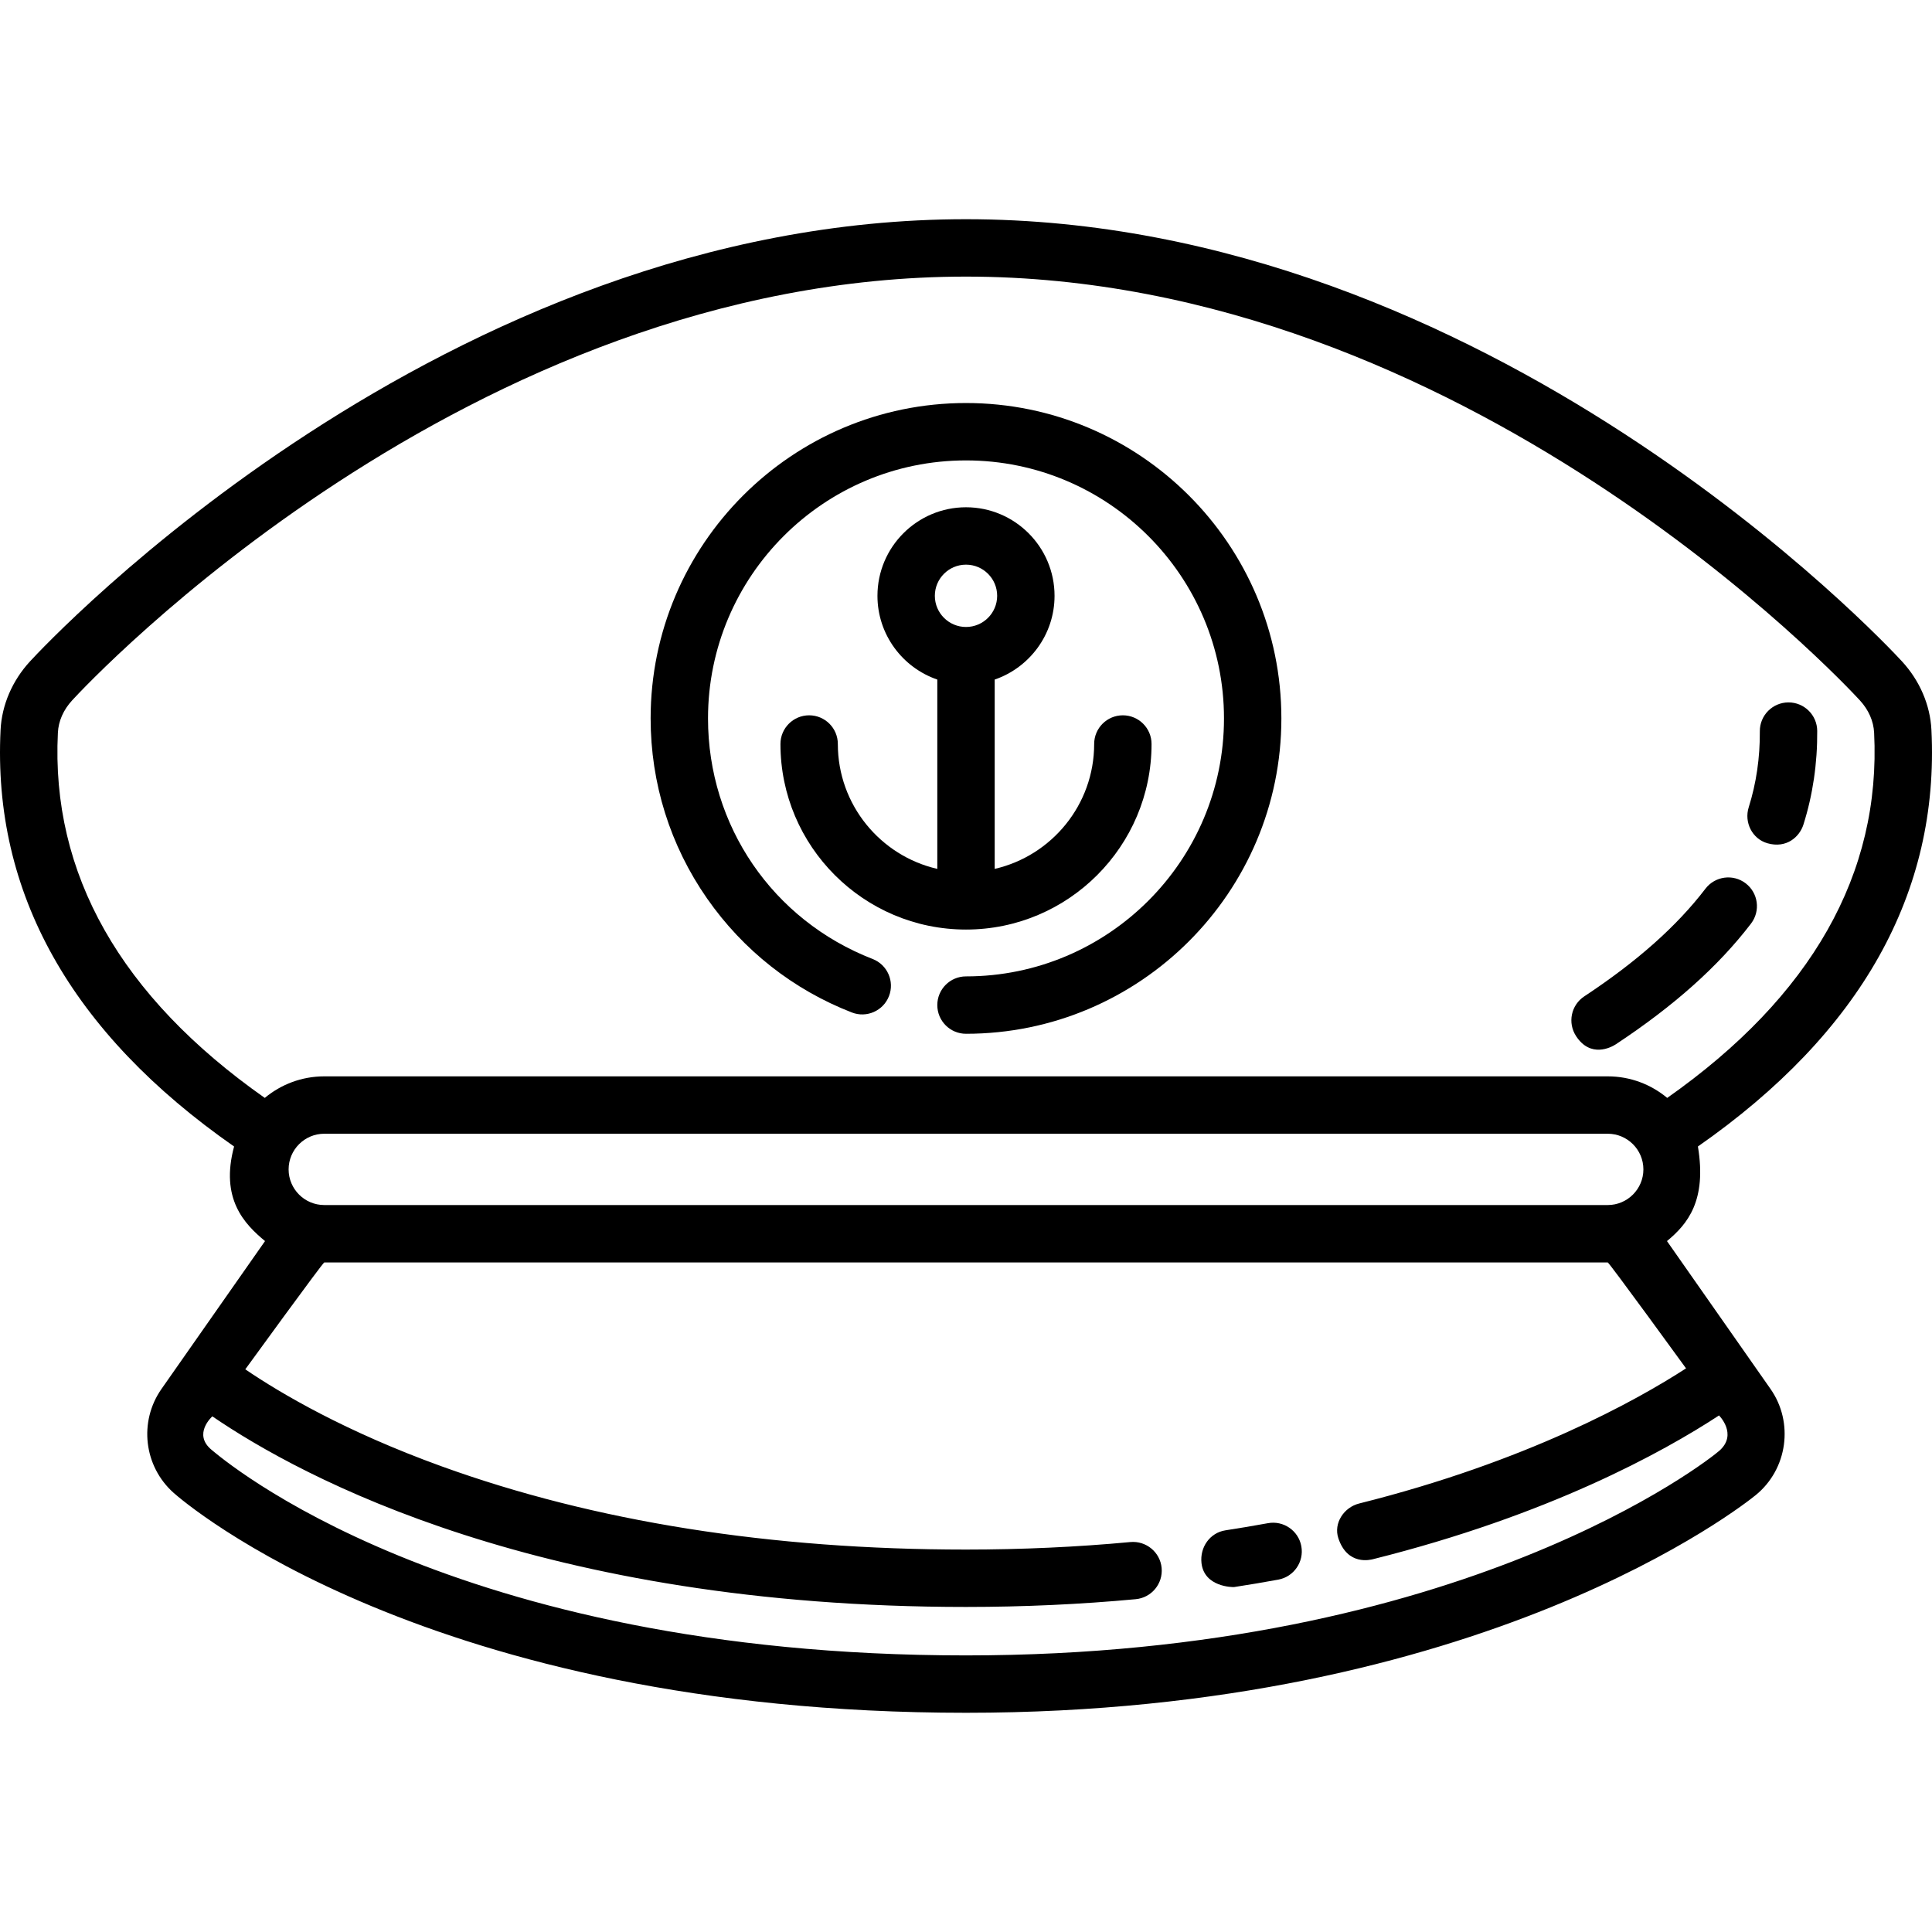
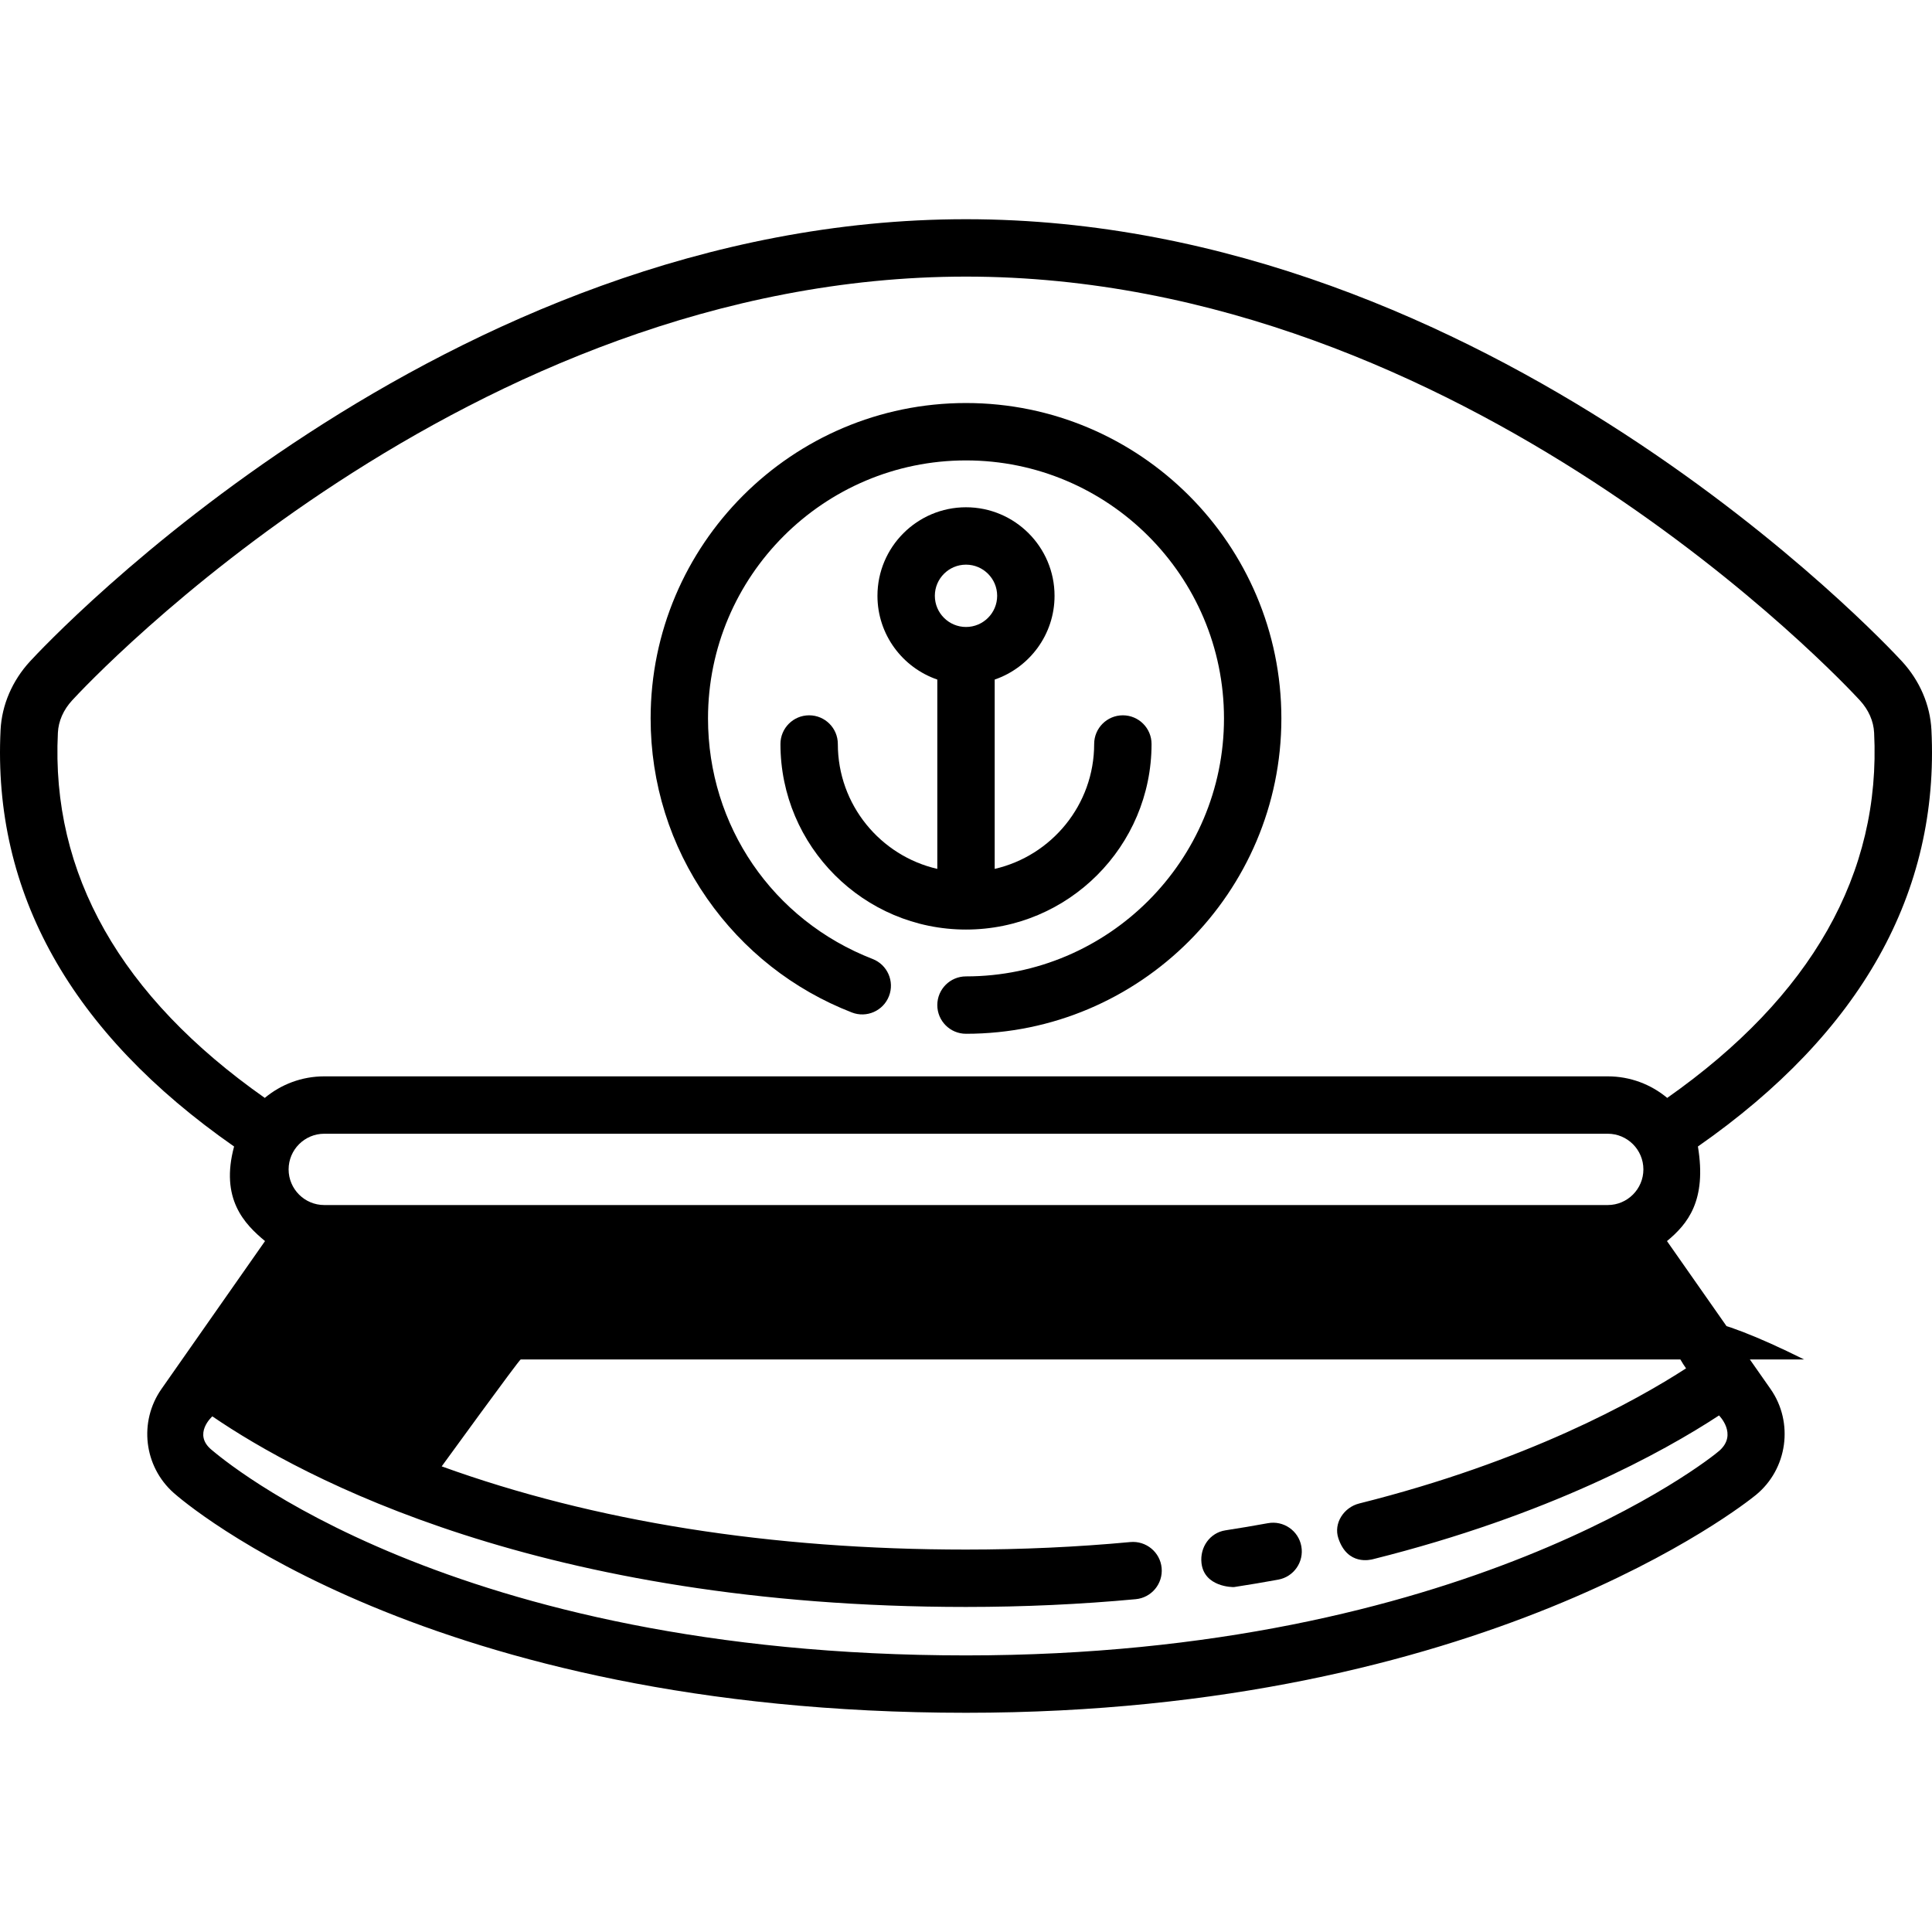
<svg xmlns="http://www.w3.org/2000/svg" id="Layer_1" x="0px" y="0px" viewBox="0 0 512.001 512.001" style="enable-background:new 0 0 512.001 512.001;" xml:space="preserve">
  <g>
    <g>
-       <path d="M511.849,193.422c-0.328-6.588-3.092-13.026-7.782-18.127c-4.402-4.786-109.406-117.201-248.067-117.201 S12.336,170.509,7.932,175.296c-4.688,5.1-7.452,11.538-7.78,18.126c-2.154,43.149,18.665,80.269,61.883,110.414 c-3.735,13.853,2.732,20.538,8.2,25.063l-27.437,39.184c-6.072,8.671-4.685,20.514,3.228,27.55 c2.679,2.38,67.236,58.273,209.974,58.273c137.057,0,206.424-55.35,209.309-57.706c8.416-6.87,10.125-19.222,3.894-28.116 l-27.436-39.183c5.468-4.526,10.584-10.704,8.199-25.069C493.181,273.685,514.004,236.568,511.849,193.422z M446.821,362.631 c-13.26,8.581-42.204,24.692-86.611,35.807c-4.074,1.02-6.859,5.239-5.53,9.223c2.454,7.358,8.603,5.685,9.223,5.53 c46.532-11.645,76.752-28.322,91.655-38.082c0,0,4.988,4.945,0.134,9.311c-2.606,2.344-67.993,54.279-199.692,54.279 c-137.024,0-197.278-52.323-199.872-54.433c-5.179-4.213,0.148-8.917,0.148-8.917c23.784,16.261,87.281,50.508,199.721,50.508 c15.235,0,30.371-0.692,44.985-2.057c4.182-0.391,7.254-4.097,6.865-8.278c-0.389-4.181-4.109-7.24-8.278-6.865 c-14.146,1.322-28.806,1.992-43.571,1.992c-51.752,0-98.499-7.418-138.943-22.049c-25.543-9.24-42.687-19.347-52.051-25.715 c0,0,20.569-28.326,20.931-28.326h340.134C426.428,334.557,446.821,362.631,446.821,362.631z M76.486,309.901 c0-5.209,4.239-9.448,9.448-9.448h340.134c5.21-0.001,9.449,4.238,9.449,9.448c0,5.21-4.239,9.448-9.448,9.448H85.934 C80.724,319.35,76.486,315.111,76.486,309.901z M441.83,290.958c-4.276-3.565-9.773-5.713-15.762-5.713H85.934 c-5.99,0-11.487,2.149-15.763,5.714c-38.245-26.89-56.695-59.422-54.83-96.778c0.154-3.093,1.464-6.064,3.786-8.59 c4.219-4.584,104.812-112.288,236.875-112.288s232.657,107.705,236.873,112.287c2.324,2.526,3.634,5.498,3.788,8.591 C498.525,231.535,480.074,264.064,441.83,290.958z" />
+       <path d="M511.849,193.422c-0.328-6.588-3.092-13.026-7.782-18.127c-4.402-4.786-109.406-117.201-248.067-117.201 S12.336,170.509,7.932,175.296c-4.688,5.1-7.452,11.538-7.78,18.126c-2.154,43.149,18.665,80.269,61.883,110.414 c-3.735,13.853,2.732,20.538,8.2,25.063l-27.437,39.184c-6.072,8.671-4.685,20.514,3.228,27.55 c2.679,2.38,67.236,58.273,209.974,58.273c137.057,0,206.424-55.35,209.309-57.706c8.416-6.87,10.125-19.222,3.894-28.116 l-27.436-39.183c5.468-4.526,10.584-10.704,8.199-25.069C493.181,273.685,514.004,236.568,511.849,193.422z M446.821,362.631 c-13.26,8.581-42.204,24.692-86.611,35.807c-4.074,1.02-6.859,5.239-5.53,9.223c2.454,7.358,8.603,5.685,9.223,5.53 c46.532-11.645,76.752-28.322,91.655-38.082c0,0,4.988,4.945,0.134,9.311c-2.606,2.344-67.993,54.279-199.692,54.279 c-137.024,0-197.278-52.323-199.872-54.433c-5.179-4.213,0.148-8.917,0.148-8.917c23.784,16.261,87.281,50.508,199.721,50.508 c15.235,0,30.371-0.692,44.985-2.057c4.182-0.391,7.254-4.097,6.865-8.278c-0.389-4.181-4.109-7.24-8.278-6.865 c-14.146,1.322-28.806,1.992-43.571,1.992c-51.752,0-98.499-7.418-138.943-22.049c0,0,20.569-28.326,20.931-28.326h340.134C426.428,334.557,446.821,362.631,446.821,362.631z M76.486,309.901 c0-5.209,4.239-9.448,9.448-9.448h340.134c5.21-0.001,9.449,4.238,9.449,9.448c0,5.21-4.239,9.448-9.448,9.448H85.934 C80.724,319.35,76.486,315.111,76.486,309.901z M441.83,290.958c-4.276-3.565-9.773-5.713-15.762-5.713H85.934 c-5.99,0-11.487,2.149-15.763,5.714c-38.245-26.89-56.695-59.422-54.83-96.778c0.154-3.093,1.464-6.064,3.786-8.59 c4.219-4.584,104.812-112.288,236.875-112.288s232.657,107.705,236.873,112.287c2.324,2.526,3.634,5.498,3.788,8.591 C498.525,231.535,480.074,264.064,441.83,290.958z" />
    </g>
  </g>
  <g>
    <g>
      <path d="M256.001,106.806c-46.085,0-83.578,37.492-83.578,83.578c0,17.181,5.175,33.689,14.966,47.737 c9.564,13.72,22.829,24.163,38.362,30.196c3.909,1.522,8.32-0.42,9.84-4.335c1.521-3.913-0.421-8.32-4.335-9.84 c-26.501-10.293-43.625-35.319-43.625-63.757c0-37.699,30.671-68.37,68.37-68.37c37.699,0,68.37,30.671,68.37,68.37 s-30.671,68.37-68.37,68.37c-4.2,0-7.604,3.404-7.604,7.604c0,4.2,3.404,7.604,7.604,7.604c46.085,0,83.578-37.492,83.578-83.578 C339.58,144.299,302.085,106.806,256.001,106.806z" />
    </g>
  </g>
  <g>
    <g>
      <path d="M344.867,409.77c-0.757-4.129-4.717-6.864-8.849-6.11c-3.706,0.678-7.491,1.315-11.252,1.893 c-4.151,0.639-6.822,4.497-6.359,8.672c0.706,6.36,8.28,6.42,8.672,6.359c3.9-0.6,7.829-1.261,11.676-1.965 C342.886,417.864,345.622,413.903,344.867,409.77z" />
    </g>
  </g>
  <g>
    <g>
      <path d="M297.569,189.565c-4.2,0-7.604,3.404-7.604,7.604c0,16.114-11.283,29.633-26.361,33.096v-50.174 c9.217-3.167,15.862-11.916,15.862-22.193c0-12.94-10.527-23.467-23.466-23.467c-12.939,0-23.466,10.527-23.466,23.467 c0,10.277,6.645,19.027,15.862,22.193v50.174c-15.078-3.463-26.361-16.982-26.361-33.096c0-4.2-3.403-7.604-7.604-7.604 c-4.2,0-7.604,3.404-7.604,7.604c0,27.113,22.059,49.173,49.173,49.173c27.113,0,49.173-22.059,49.173-49.173 C305.173,192.97,301.77,189.565,297.569,189.565z M256.001,166.156c-4.554,0-8.258-3.704-8.258-8.258 c0-4.554,3.705-8.259,8.258-8.259c4.553,0,8.258,3.705,8.258,8.259C264.258,162.453,260.555,166.156,256.001,166.156z" />
    </g>
  </g>
  <g>
    <g>
-       <path d="M473.979,186.145c-0.019,0-0.037,0-0.056,0c-4.199,0.031-7.579,3.459-7.549,7.659c0.051,6.996-0.94,13.769-2.945,20.132 c-1.263,4.005,0.928,8.386,4.967,9.537c5.076,1.447,8.515-1.724,9.537-4.967c2.484-7.88,3.711-16.228,3.649-24.812 C481.551,189.514,478.153,186.145,473.979,186.145z" />
-     </g>
+       </g>
  </g>
  <g>
    <g>
-       <path d="M462.625,234.094c-3.335-2.553-8.108-1.915-10.66,1.419c-7.611,9.95-18.121,19.287-32.127,28.543 c-3.504,2.316-4.454,7.023-2.151,10.536c3.825,5.837,9.245,3.005,10.535,2.152c15.445-10.206,27.163-20.67,35.822-31.991 C466.596,241.418,465.96,236.646,462.625,234.094z" />
-     </g>
+       </g>
  </g>
  <g> </g>
  <g> </g>
  <g> </g>
  <g> </g>
  <g> </g>
  <g> </g>
  <g> </g>
  <g> </g>
  <g> </g>
  <g> </g>
  <g> </g>
  <g> </g>
  <g> </g>
  <g> </g>
  <g> </g>
</svg>